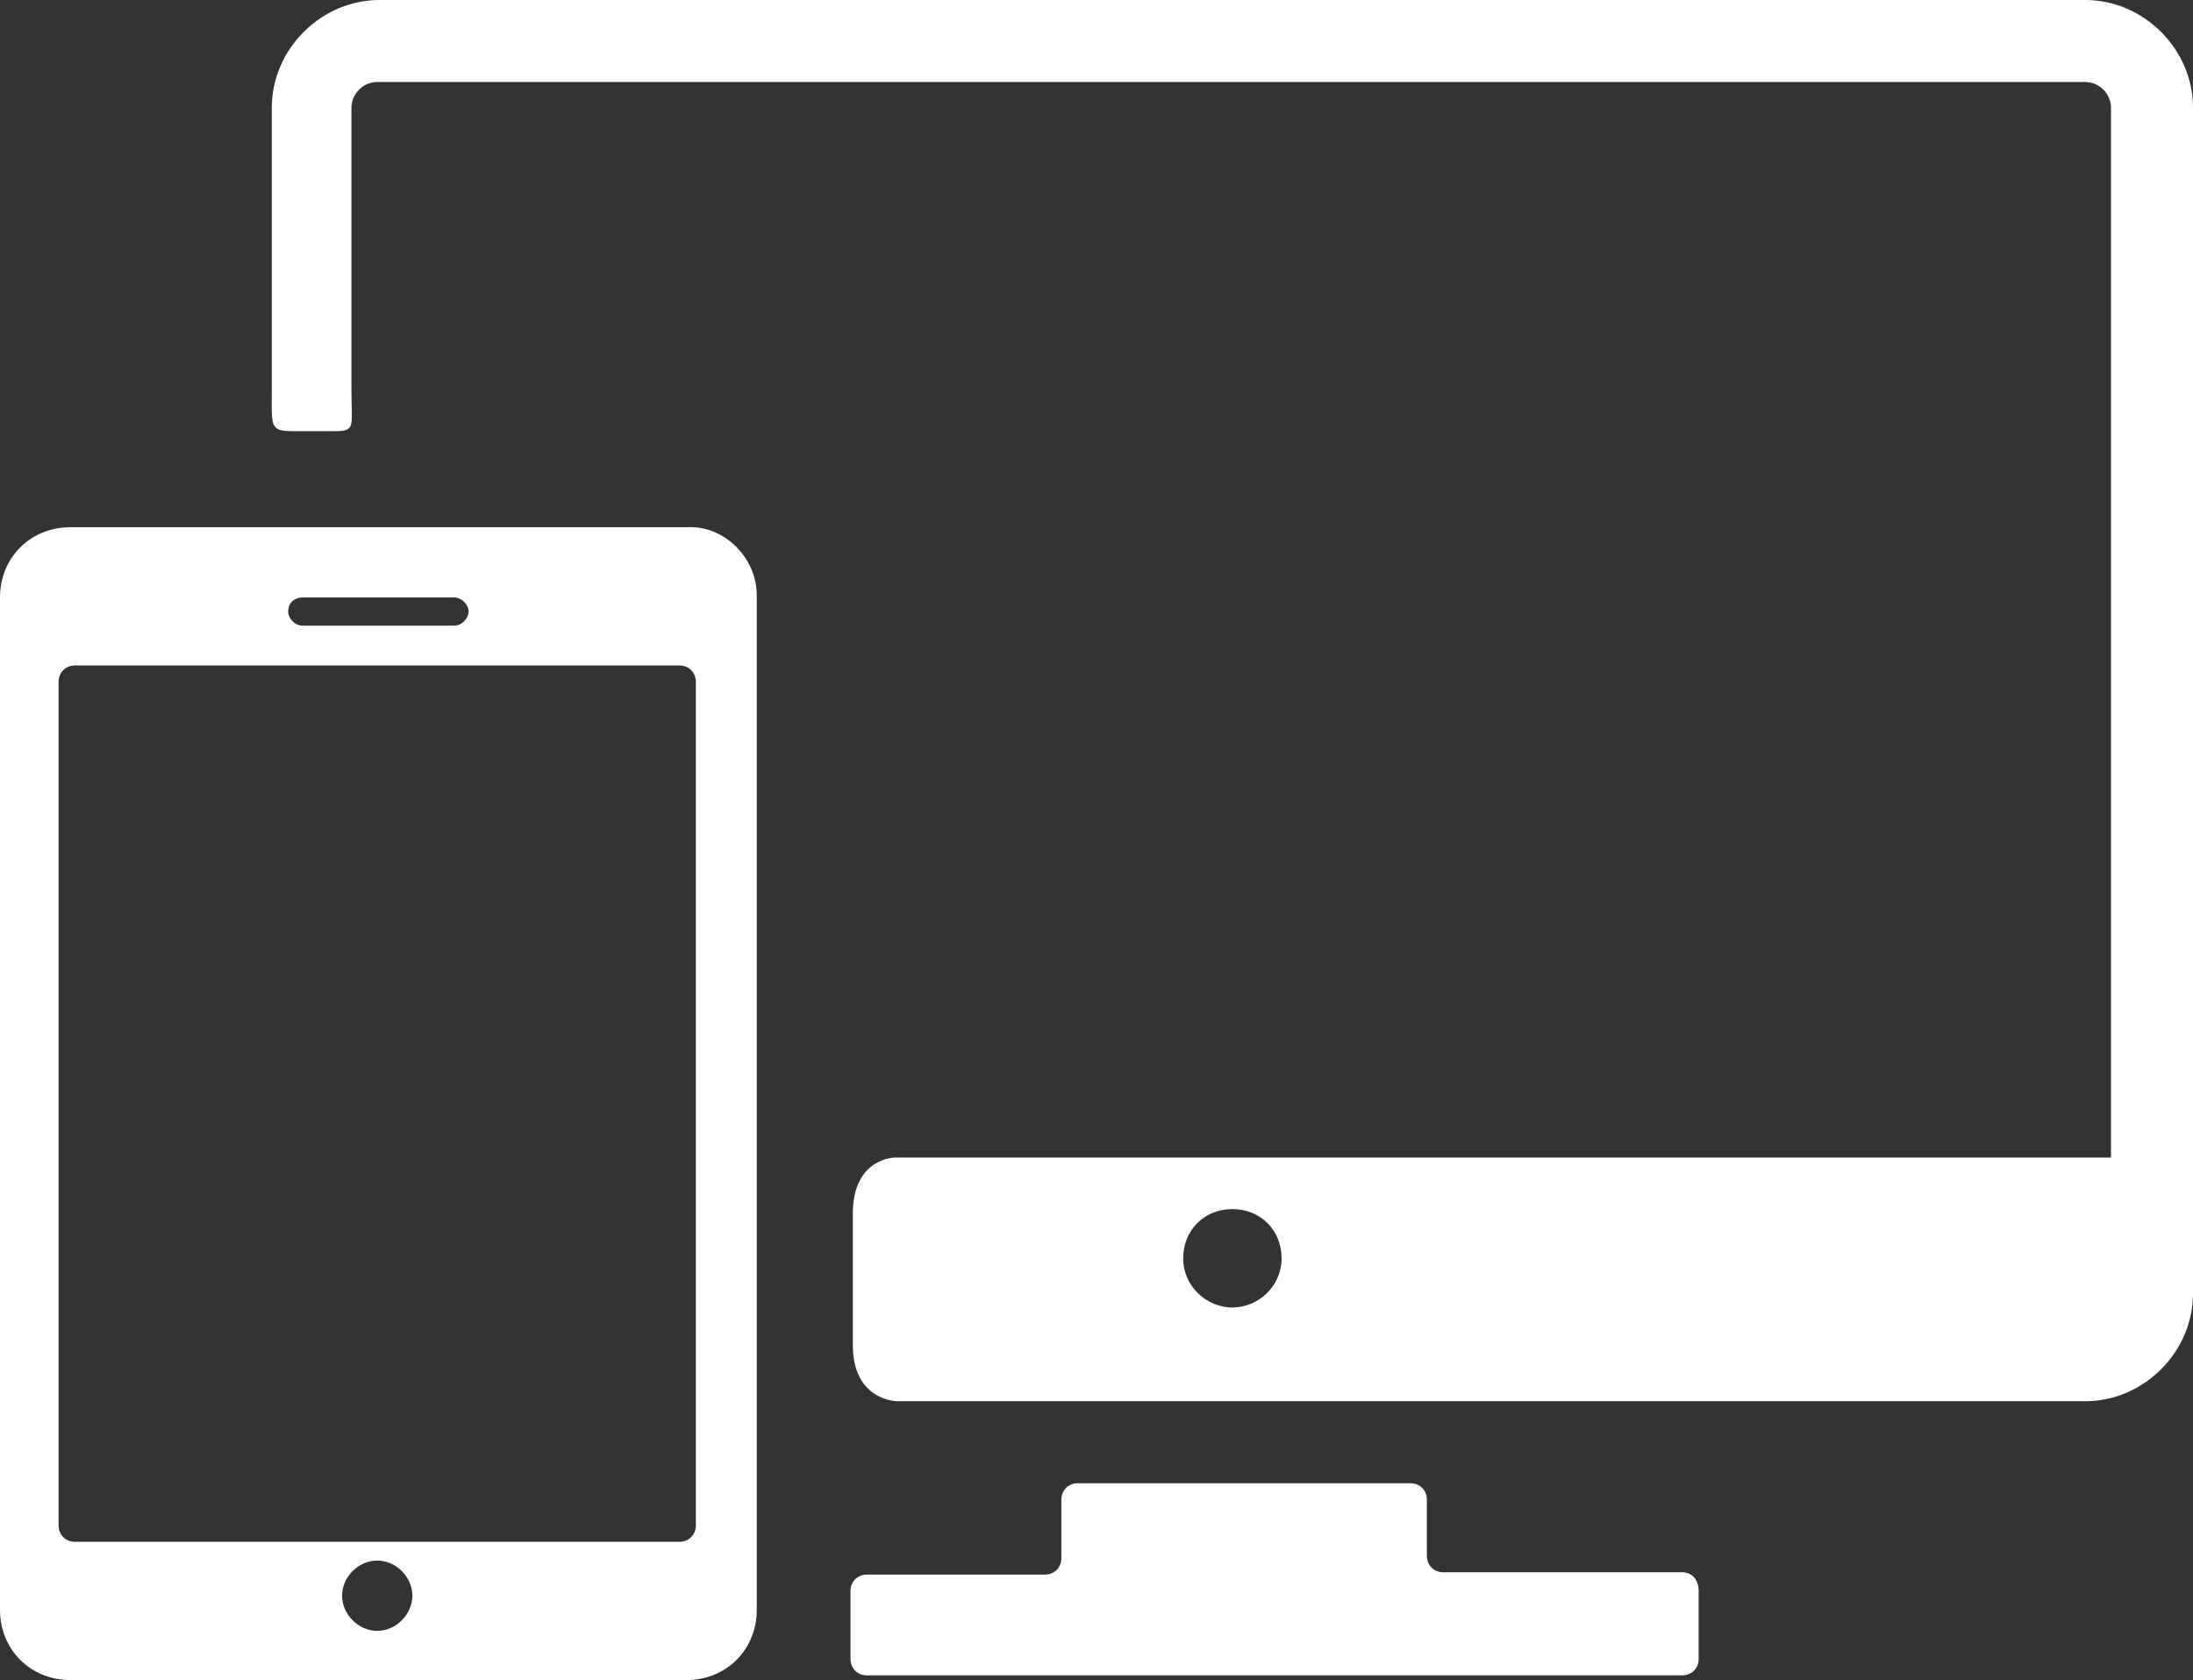
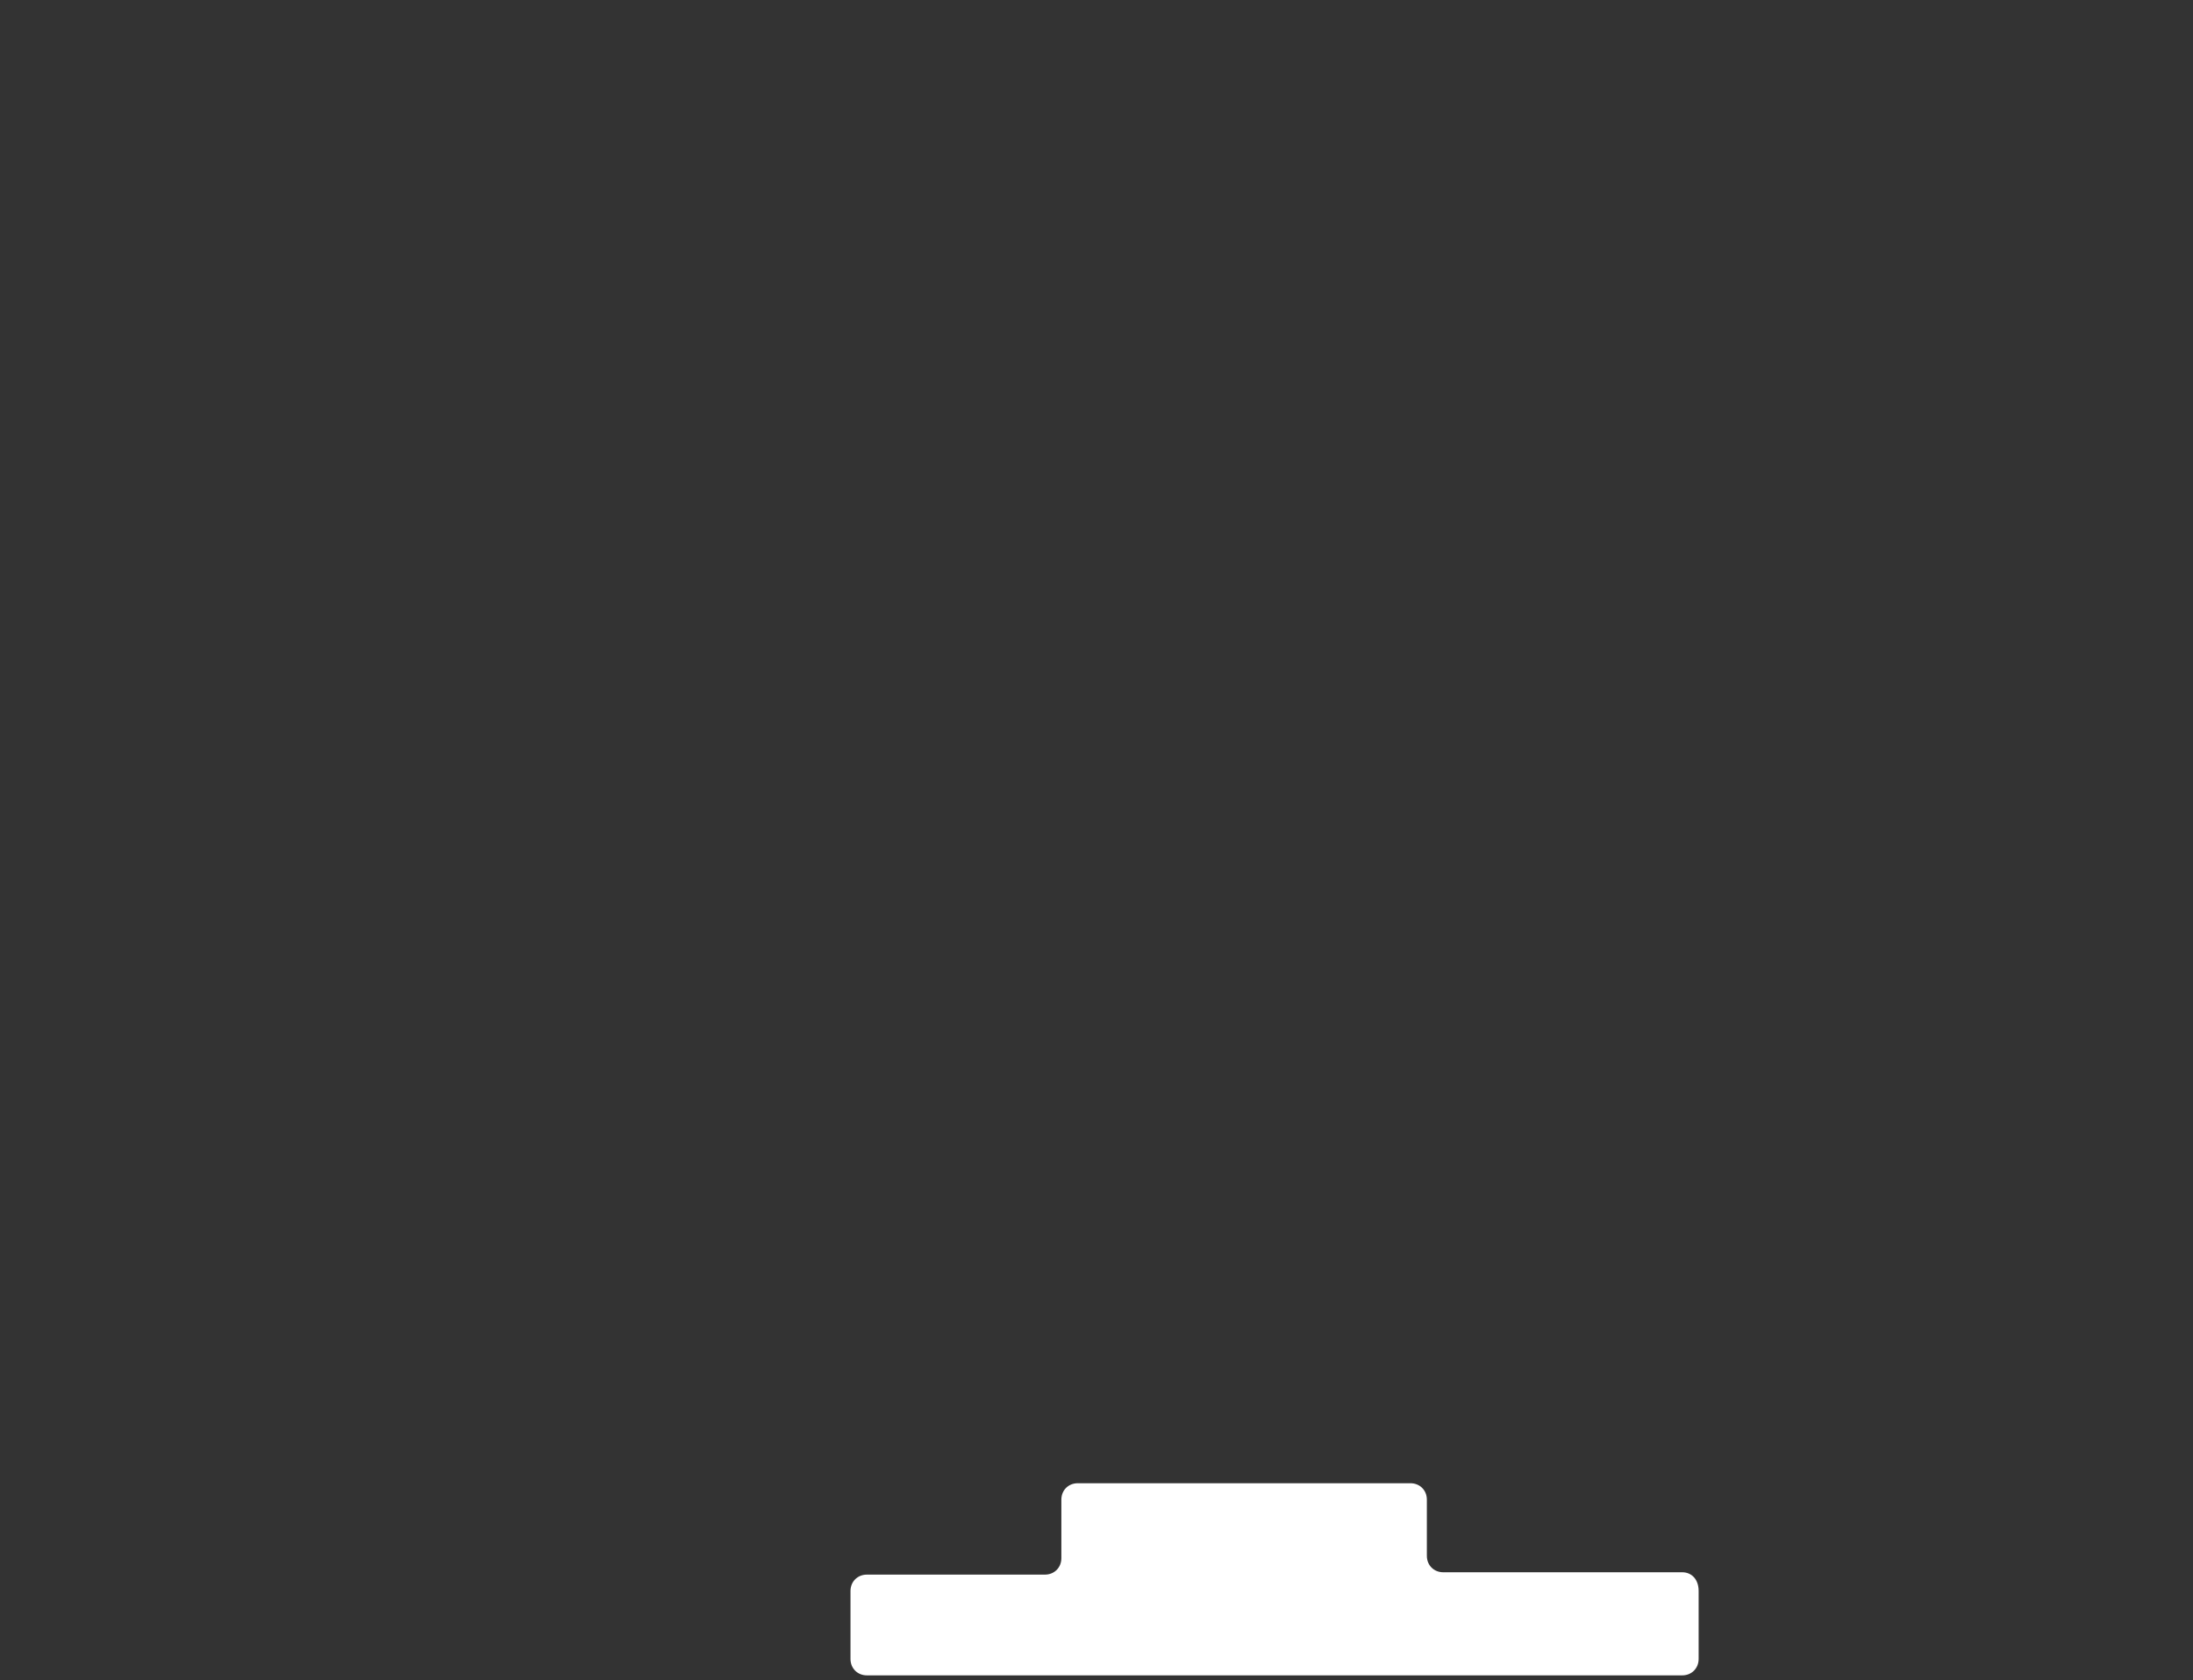
<svg xmlns="http://www.w3.org/2000/svg" version="1.1" id="Layer_1" x="0px" y="0px" viewBox="0 0 93.6 71.7" style="enable-background:new 0 0 93.6 71.7;" xml:space="preserve">
  <rect x="0" y="0" width="93.6" height="71.7" fill="#333333" stroke="none" />
  <style type="text/css">
	.st0{fill:#FFFFFF;}
</style>
  <title>Web &amp;amp; Mobile</title>
  <path class="st0" d="M71.8,67.1H61.6c-0.4,0-0.7-0.3-0.7-0.7V64c0-0.4-0.3-0.7-0.7-0.7H46c-0.4,0-0.7,0.3-0.7,0.7v2.5  c0,0.4-0.3,0.7-0.7,0.7H37c-0.4,0-0.7,0.3-0.7,0.7v2.9c0,0.4,0.3,0.7,0.7,0.7h34.8c0.4,0,0.7-0.3,0.7-0.7v-2.9  C72.5,67.4,72.2,67.1,71.8,67.1z" />
-   <path class="st0" d="M89,0H16.2c-2.5,0-4.6,2.1-4.6,4.6v12c0,1.6-0.1,1.8,0.9,1.8h1.8c0.9,0,0.7-0.2,0.7-1.8v-12  c0-0.6,0.5-1.1,1.1-1.1H89c0.6,0,1.1,0.5,1.1,1.1v44.8H38.2c0,0-1.8,0-1.8,2.4v5.6c0,2.4,1.9,2.4,1.9,2.4H89c2.5,0,4.6-2.1,4.6-4.6  V4.6C93.6,2.1,91.5,0,89,0z M52.6,55.8c-1.1,0-2.1-0.9-2.1-2.1s0.9-2.1,2.1-2.1s2.1,0.9,2.1,2.1l0,0C54.7,54.9,53.7,55.8,52.6,55.8z  " />
-   <path class="st0" d="M29.3,22.5H3c-1.7,0-3,1.3-3,3v43.2c0,1.7,1.3,3,3,3h26.3c1.7,0,3-1.3,3-3V25.4C32.3,23.8,30.9,22.4,29.3,22.5  L29.3,22.5z M12.9,25.5h6.5c0.3,0,0.6,0.3,0.6,0.6c0,0.3-0.3,0.6-0.6,0.6h-6.5c-0.3,0-0.6-0.3-0.6-0.6  C12.3,25.7,12.6,25.5,12.9,25.5z M16.1,69.6c-0.8,0-1.5-0.7-1.5-1.5c0-0.8,0.7-1.5,1.5-1.5c0.8,0,1.5,0.7,1.5,1.5l0,0  C17.6,68.9,16.9,69.6,16.1,69.6z M29.7,65.1c0,0.4-0.3,0.7-0.7,0.7c0,0,0,0,0,0H3.2c-0.4,0-0.7-0.3-0.7-0.7c0,0,0,0,0,0v-36  c0-0.4,0.3-0.7,0.7-0.7c0,0,0,0,0,0H29c0.4,0,0.7,0.3,0.7,0.7c0,0,0,0,0,0L29.7,65.1z" />
</svg>